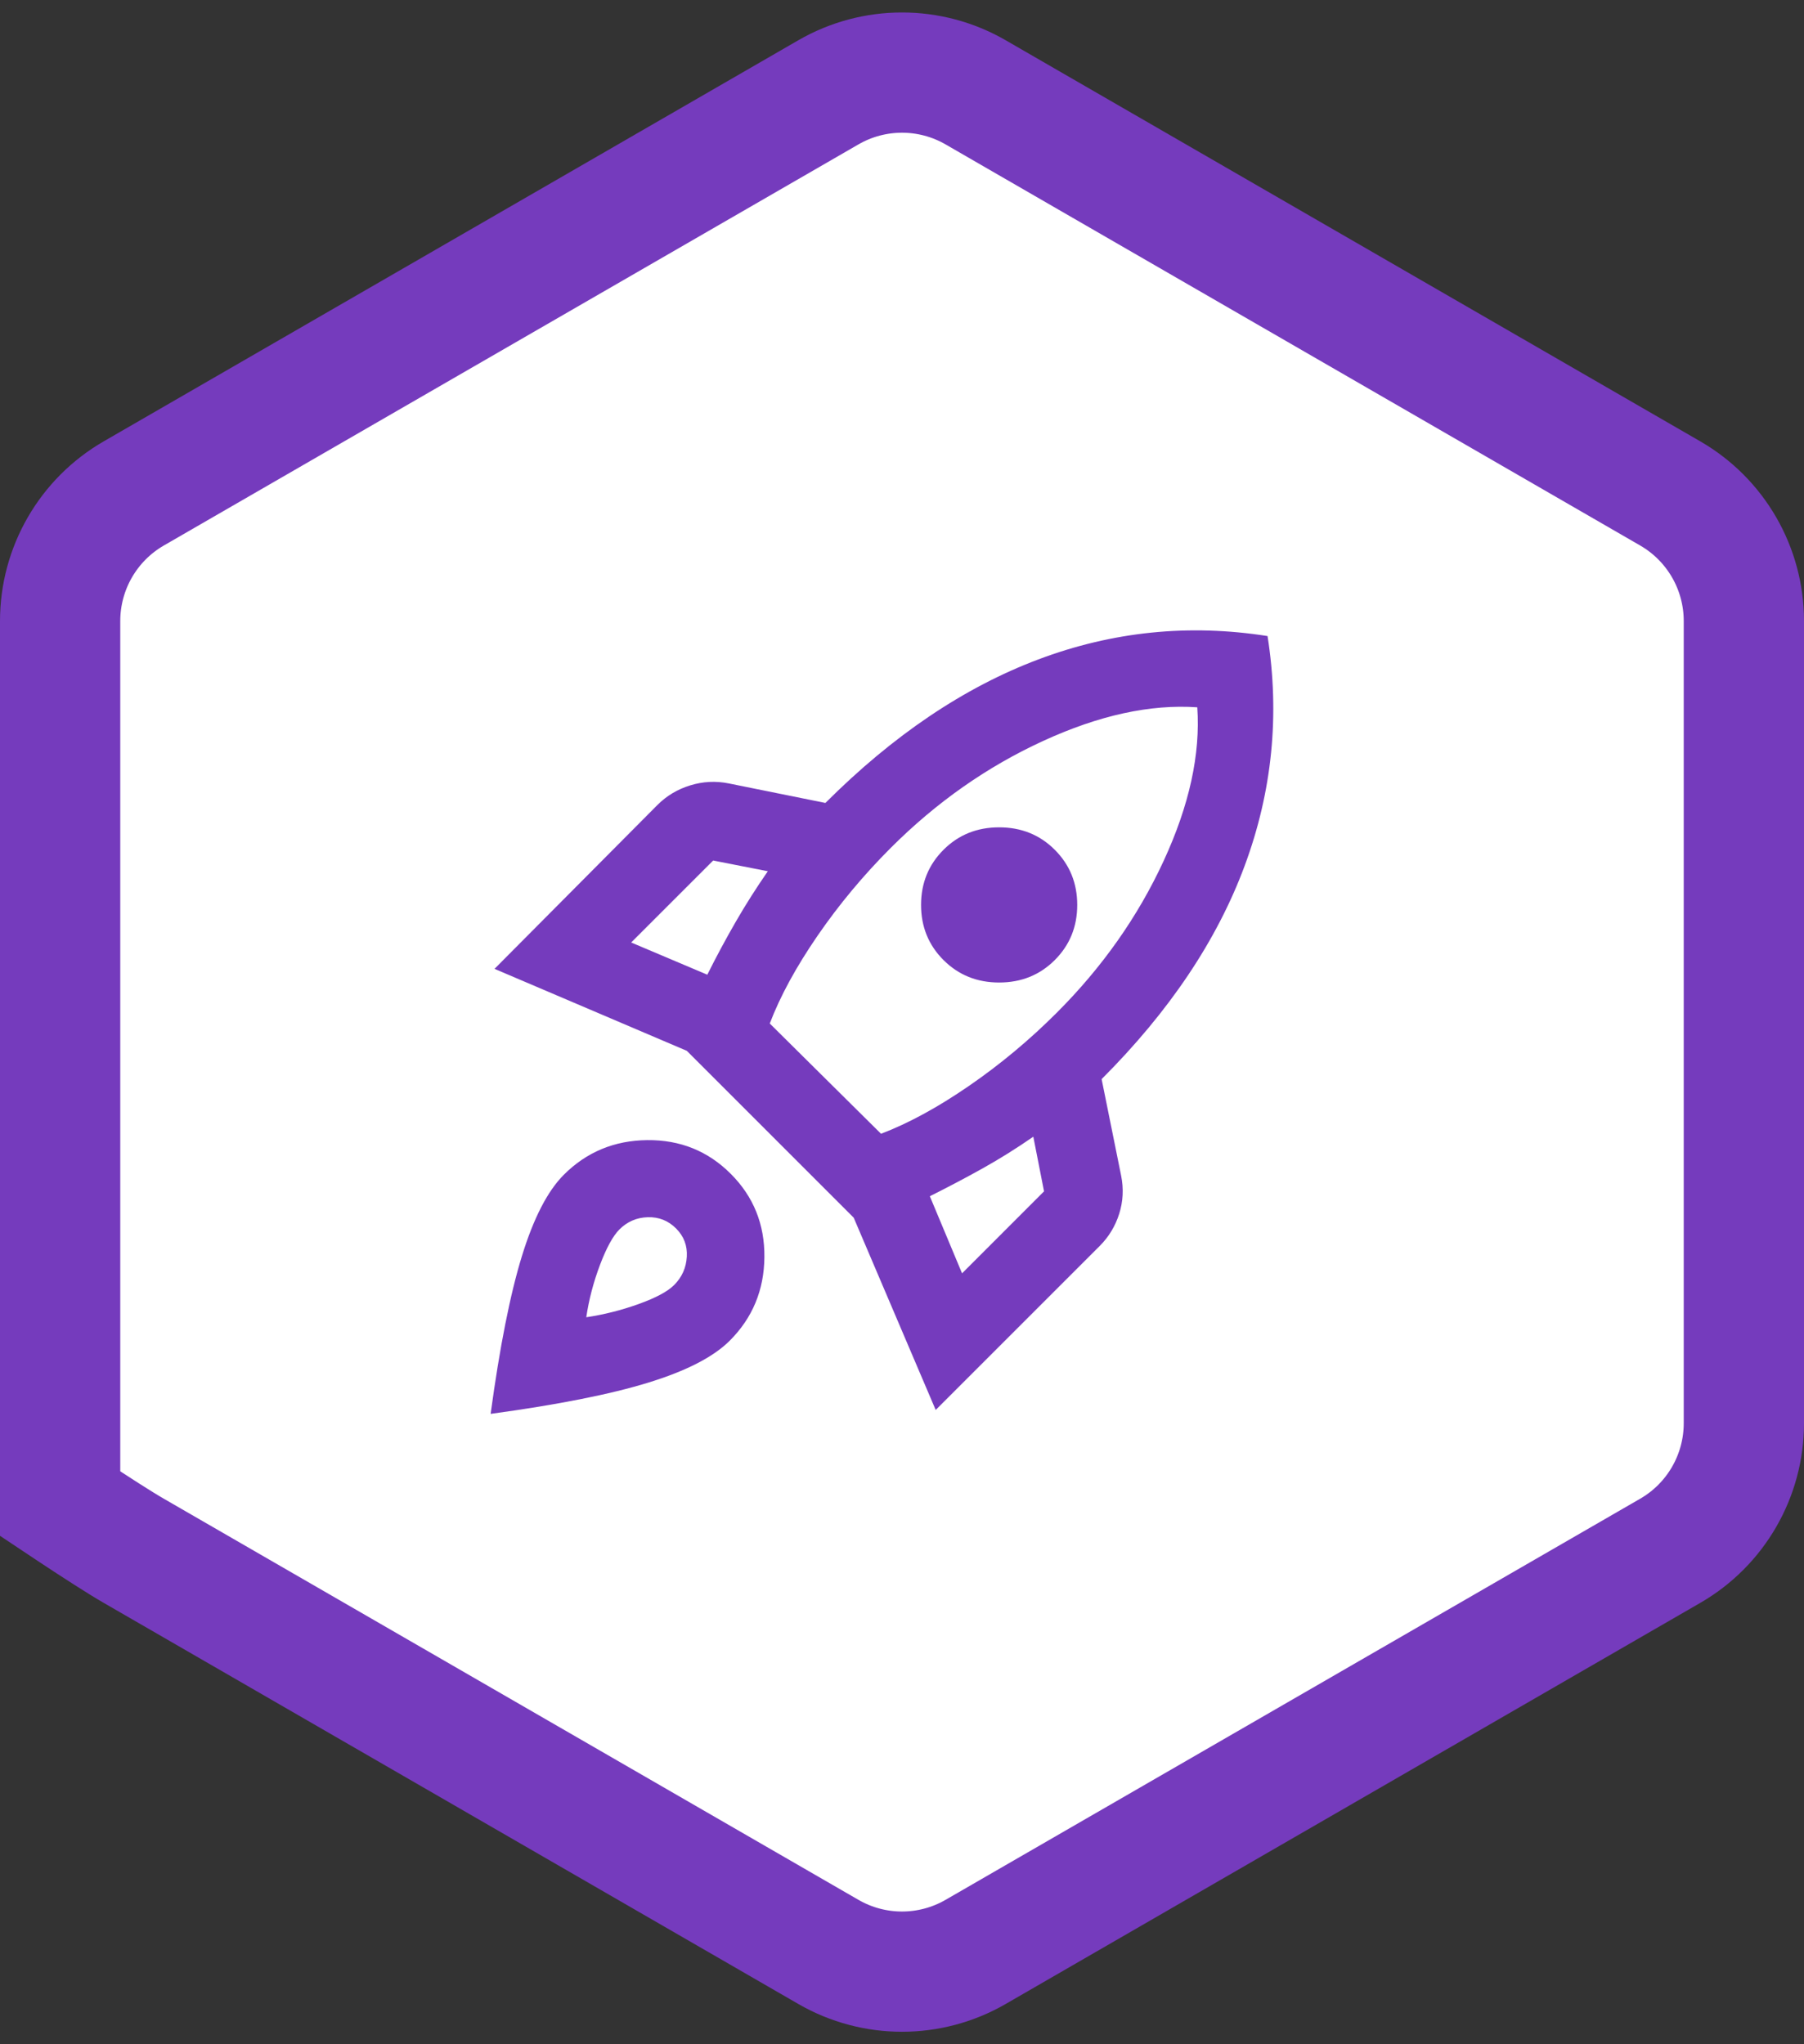
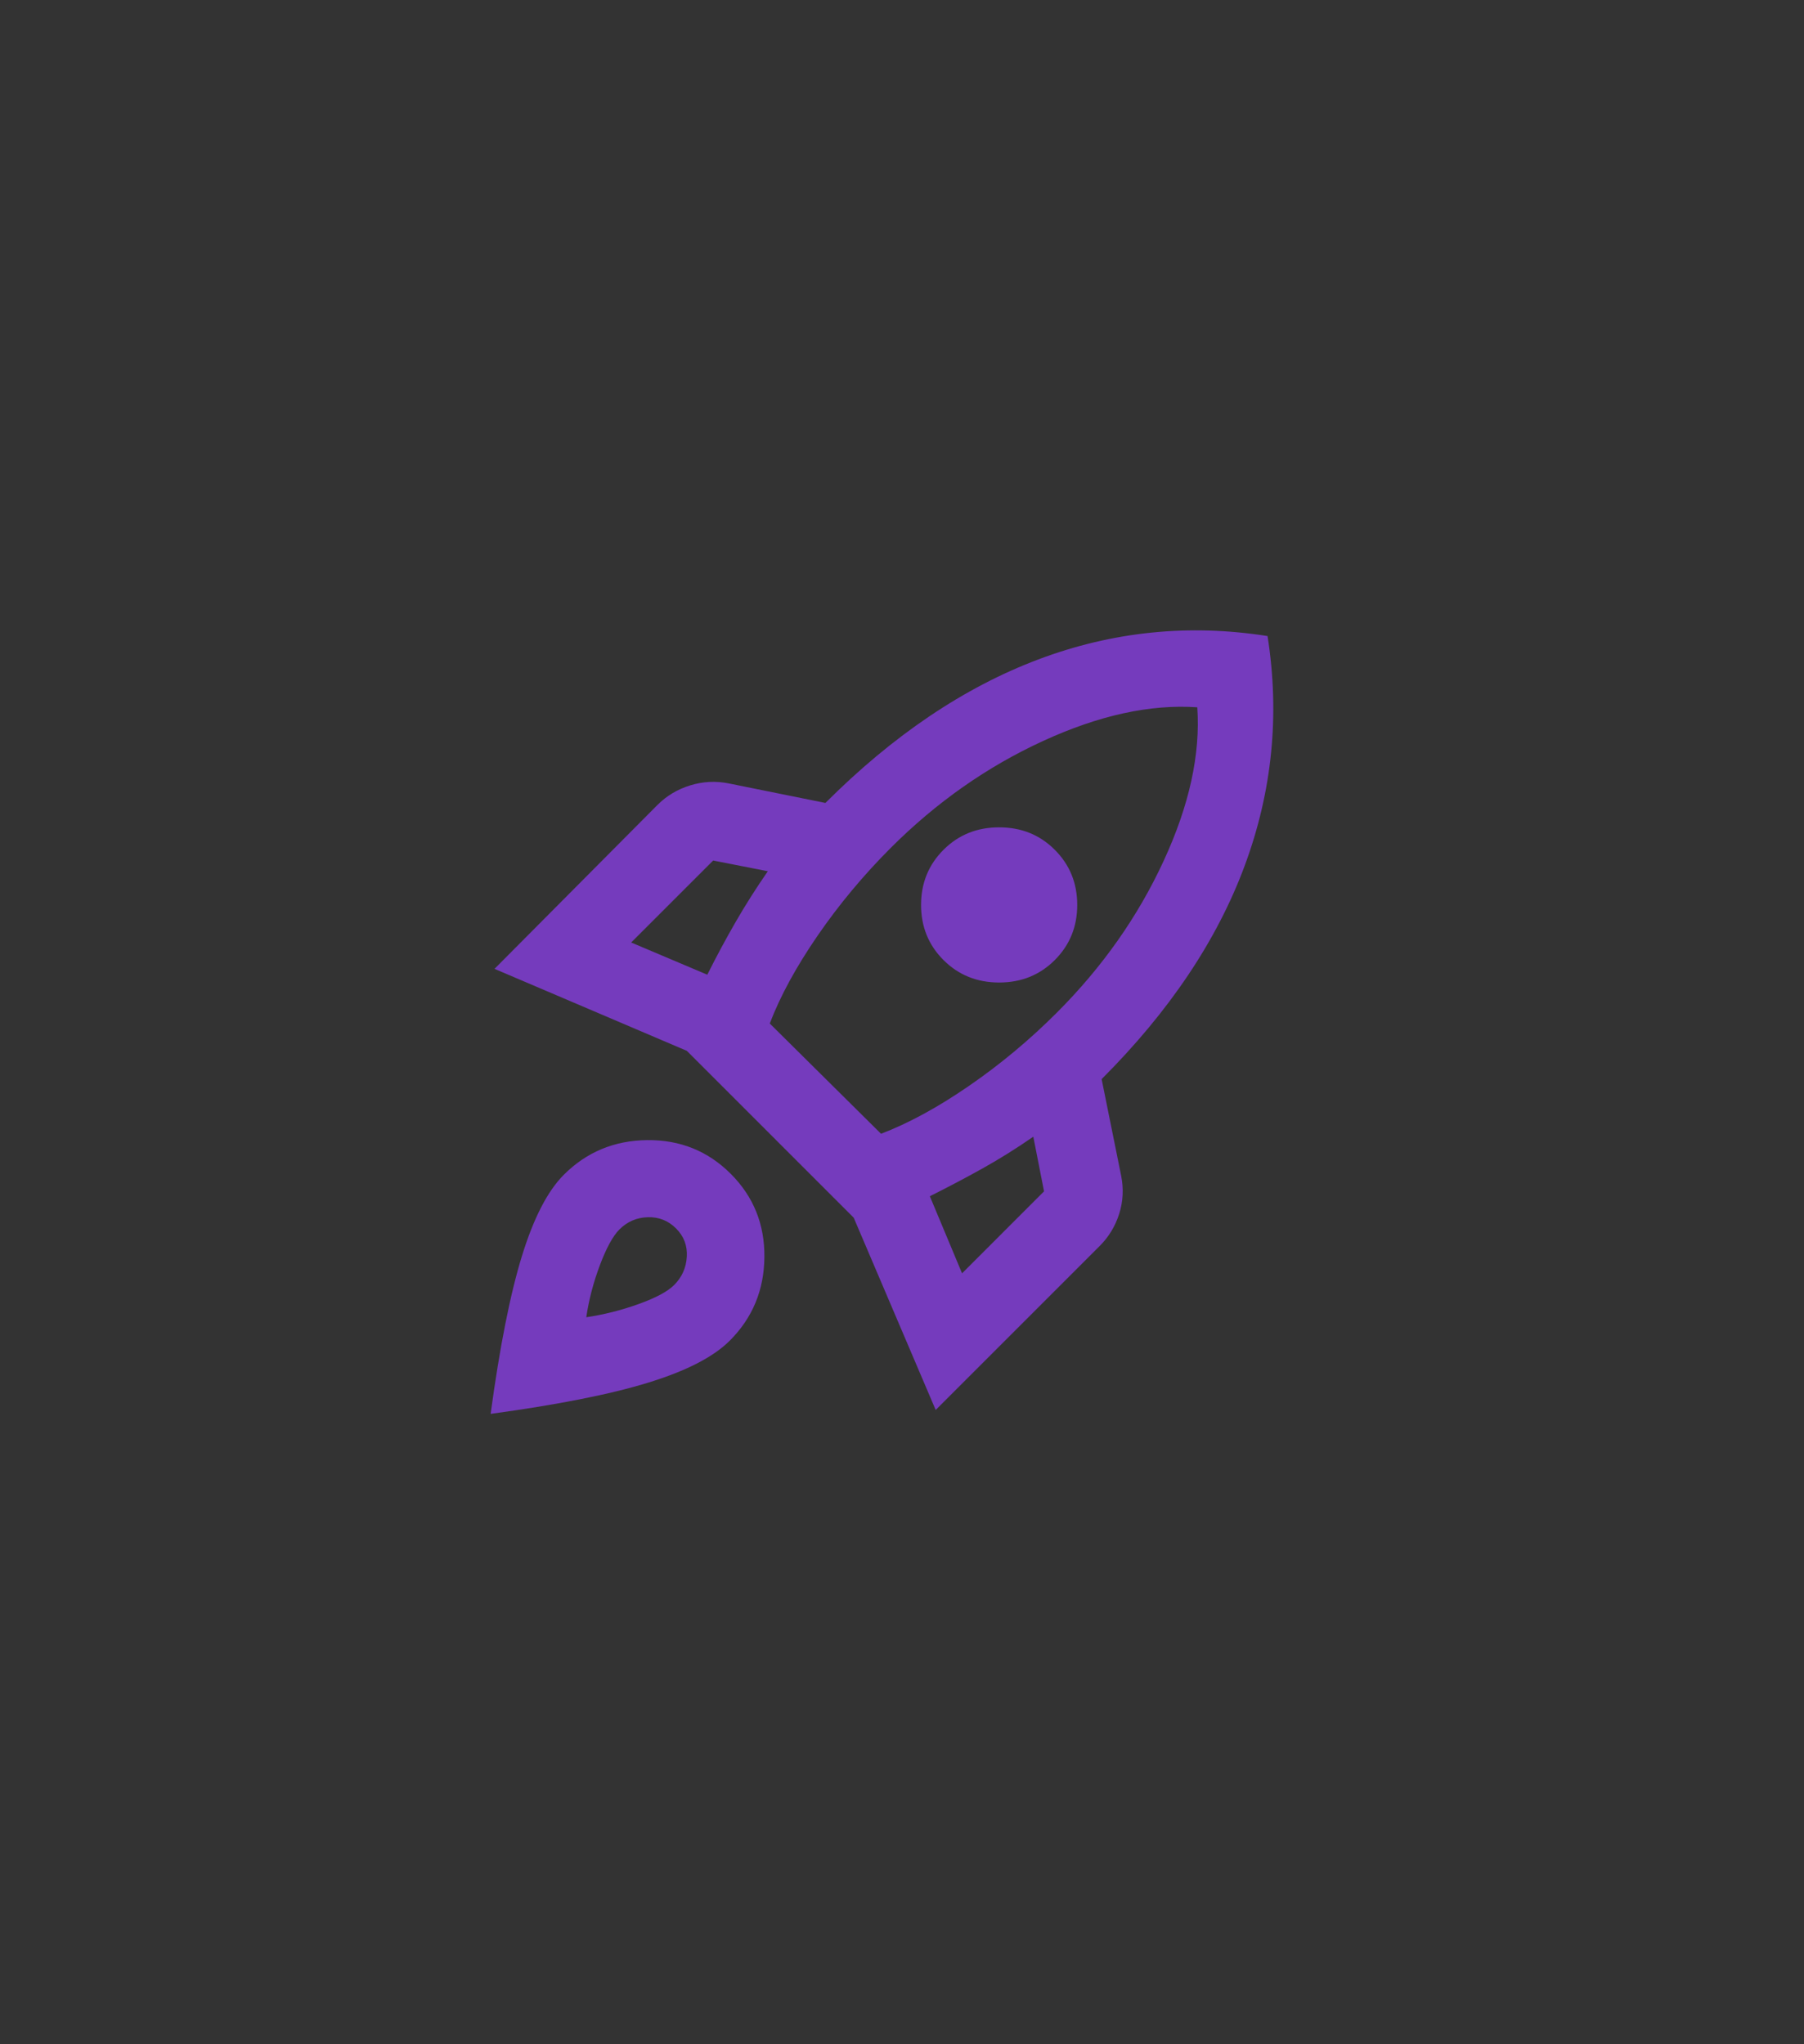
<svg xmlns="http://www.w3.org/2000/svg" width="90" height="102" viewBox="0 0 90 102" fill="none">
  <rect x="0" y="0" width="90" height="102" fill="#333333" stroke="none" />
  <g clip-path="url(#clip0_38_12)">
-     <path d="M3.63 75.444C3.409 75.299 3.198 75.158 3 75.026V74.497V71.013V30.987C3 28.36 4.401 25.933 6.674 24.62L41.327 4.607C43.6 3.294 46.4 3.294 48.673 4.607L83.326 24.62C85.599 25.933 87 28.36 87 30.987V71.013C87 73.64 85.599 76.067 83.326 77.379L48.673 97.393C46.4 98.706 43.6 98.706 41.327 97.393L6.674 77.379C5.948 76.96 4.727 76.17 3.63 75.444Z" fill="white" stroke="#753BBD" stroke-width="6" />
-   </g>
+     </g>
  <path fill-rule="evenodd" clip-rule="evenodd" d="M62.093 43.205C63.473 39.488 63.854 35.665 63.237 31.737C59.309 31.12 55.495 31.51 51.794 32.906C48.093 34.302 44.555 36.688 41.179 40.064L36.358 39.09C35.709 38.96 35.068 38.992 34.435 39.187C33.802 39.382 33.258 39.707 32.803 40.161L24.671 48.342L34.264 52.432L42.591 60.759L46.681 70.352L54.862 62.171C55.316 61.717 55.641 61.181 55.836 60.564C56.031 59.947 56.063 59.314 55.933 58.665L54.959 53.844C58.336 50.468 60.714 46.922 62.093 43.205ZM38.403 51.069L43.954 56.571C45.318 56.052 46.779 55.257 48.337 54.185C49.895 53.114 51.356 51.897 52.719 50.533C54.992 48.261 56.769 45.737 58.051 42.961C59.334 40.185 59.894 37.629 59.731 35.292C57.394 35.129 54.83 35.689 52.038 36.972C49.246 38.254 46.714 40.031 44.441 42.304C43.078 43.667 41.861 45.128 40.789 46.686C39.718 48.245 38.923 49.705 38.403 51.069ZM31.489 47.027L35.287 48.634C35.741 47.725 36.212 46.849 36.699 46.005C37.186 45.16 37.721 44.316 38.306 43.472L35.579 42.937L31.489 47.027ZM45.951 45.152C45.951 46.24 46.324 47.157 47.071 47.904C47.818 48.65 48.743 49.024 49.846 49.024C50.95 49.024 51.875 48.65 52.622 47.904C53.369 47.157 53.742 46.24 53.742 45.152C53.742 44.065 53.369 43.148 52.622 42.401C51.875 41.654 50.95 41.281 49.846 41.281C48.743 41.281 47.818 41.654 47.071 42.401C46.324 43.148 45.951 44.065 45.951 45.152ZM47.996 63.535L52.086 59.444L51.551 56.717C50.707 57.302 49.863 57.829 49.019 58.3C48.175 58.771 47.298 59.233 46.389 59.688L47.996 63.535ZM28.129 58.616C29.265 57.48 30.653 56.904 32.292 56.888C33.931 56.872 35.319 57.431 36.455 58.568C37.592 59.704 38.152 61.092 38.135 62.731C38.119 64.371 37.543 65.758 36.407 66.894C35.595 67.706 34.24 68.404 32.341 68.988C30.442 69.573 27.82 70.092 24.477 70.547C24.931 67.203 25.451 64.582 26.035 62.682C26.619 60.783 27.317 59.428 28.129 58.616ZM29.93 63.121C30.255 62.26 30.58 61.668 30.904 61.343C31.294 60.954 31.765 60.751 32.316 60.735C32.868 60.718 33.339 60.905 33.728 61.295C34.118 61.684 34.297 62.155 34.264 62.707C34.232 63.259 34.021 63.729 33.631 64.119C33.306 64.444 32.714 64.76 31.854 65.069C30.994 65.377 30.125 65.596 29.249 65.726C29.378 64.849 29.606 63.981 29.93 63.121Z" fill="#753BBD" />
  <defs>
    <clipPath id="clip0_38_12">
      <rect width="90" height="100.755" fill="white" transform="translate(0 0.623)" />
    </clipPath>
  </defs>
</svg>